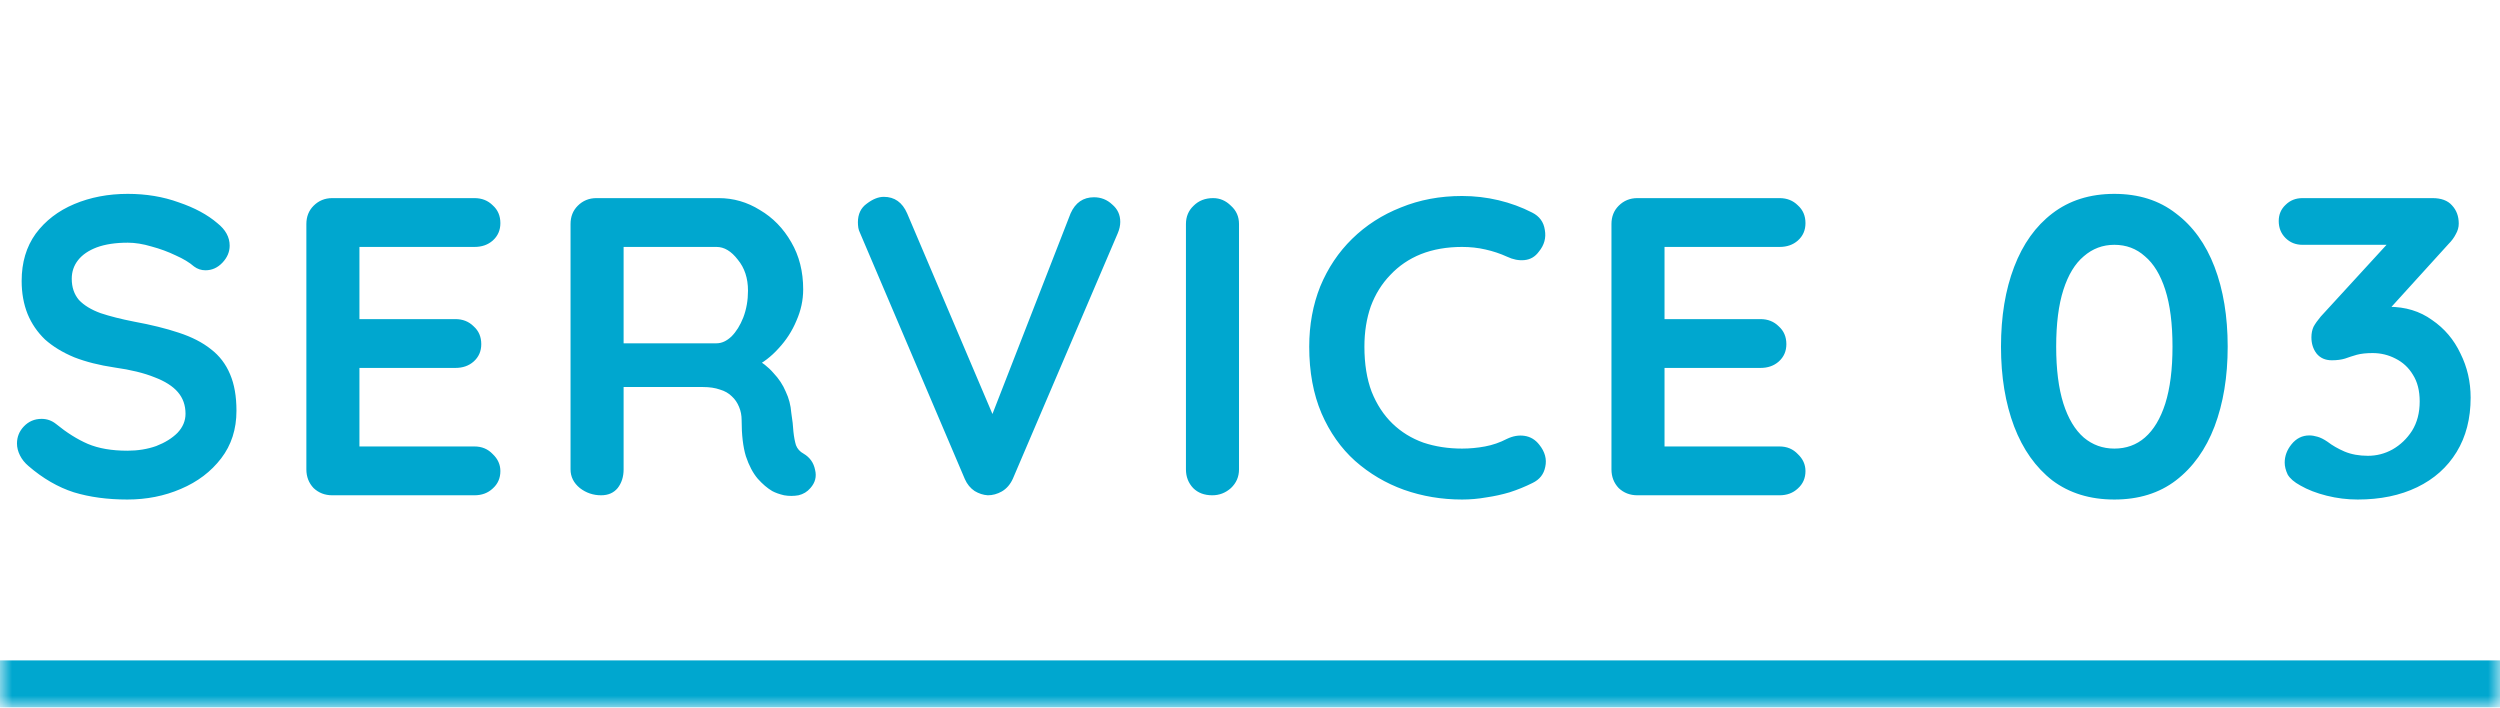
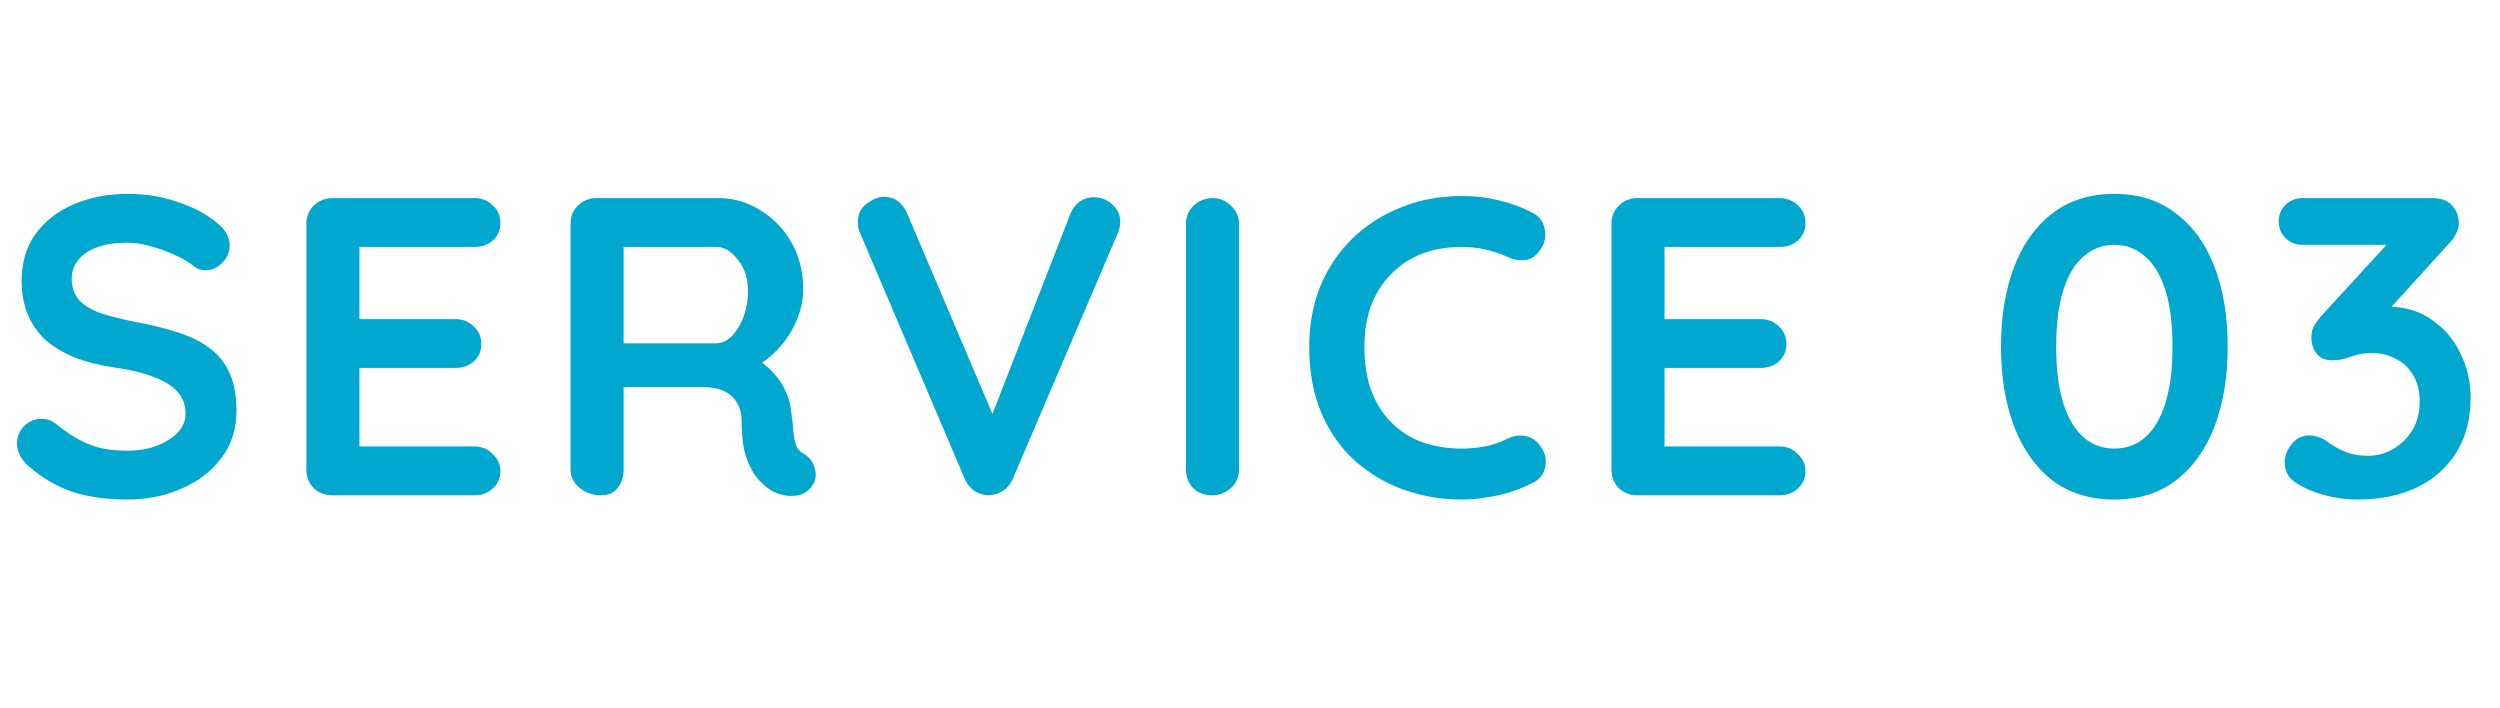
<svg xmlns="http://www.w3.org/2000/svg" width="106" height="30" viewBox="0 0 106 30" fill="none">
  <mask id="path-1-inside-1_42_4063" fill="white">
-     <path d="M0 0H106V30H0V0Z" />
-   </mask>
-   <path d="M106 28H0V32H106V28Z" fill="#00A7CF" mask="url(#path-1-inside-1_42_4063)" />
+     </mask>
  <path d="M5.4 21.18C4.56 21.18 3.804 21.078 3.132 20.874C2.46 20.658 1.818 20.286 1.206 19.758C1.05 19.626 0.93 19.476 0.846 19.308C0.762 19.14 0.72 18.972 0.72 18.804C0.72 18.528 0.816 18.288 1.008 18.084C1.212 17.868 1.464 17.76 1.764 17.76C1.992 17.76 2.196 17.832 2.376 17.976C2.832 18.348 3.282 18.63 3.726 18.822C4.182 19.014 4.74 19.11 5.4 19.11C5.844 19.11 6.252 19.044 6.624 18.912C6.996 18.768 7.296 18.582 7.524 18.354C7.752 18.114 7.866 17.844 7.866 17.544C7.866 17.184 7.758 16.878 7.542 16.626C7.326 16.374 6.996 16.164 6.552 15.996C6.108 15.816 5.544 15.678 4.86 15.582C4.212 15.486 3.642 15.342 3.15 15.15C2.658 14.946 2.244 14.694 1.908 14.394C1.584 14.082 1.338 13.722 1.17 13.314C1.002 12.894 0.918 12.426 0.918 11.91C0.918 11.13 1.116 10.464 1.512 9.912C1.92 9.36 2.466 8.94 3.15 8.652C3.834 8.364 4.59 8.22 5.418 8.22C6.198 8.22 6.918 8.34 7.578 8.58C8.25 8.808 8.796 9.102 9.216 9.462C9.564 9.738 9.738 10.056 9.738 10.416C9.738 10.68 9.636 10.92 9.432 11.136C9.228 11.352 8.988 11.46 8.712 11.46C8.532 11.46 8.37 11.406 8.226 11.298C8.034 11.13 7.776 10.974 7.452 10.83C7.128 10.674 6.786 10.548 6.426 10.452C6.066 10.344 5.73 10.29 5.418 10.29C4.902 10.29 4.464 10.356 4.104 10.488C3.756 10.62 3.492 10.8 3.312 11.028C3.132 11.256 3.042 11.52 3.042 11.82C3.042 12.18 3.144 12.48 3.348 12.72C3.564 12.948 3.87 13.134 4.266 13.278C4.662 13.41 5.136 13.53 5.688 13.638C6.408 13.77 7.038 13.926 7.578 14.106C8.13 14.286 8.586 14.52 8.946 14.808C9.306 15.084 9.576 15.438 9.756 15.87C9.936 16.29 10.026 16.806 10.026 17.418C10.026 18.198 9.81 18.87 9.378 19.434C8.946 19.998 8.376 20.43 7.668 20.73C6.972 21.03 6.216 21.18 5.4 21.18ZM14.088 8.4H20.118C20.43 8.4 20.688 8.502 20.892 8.706C21.108 8.898 21.216 9.15 21.216 9.462C21.216 9.762 21.108 10.008 20.892 10.2C20.688 10.38 20.43 10.47 20.118 10.47H15.078L15.24 10.164V13.674L15.096 13.53H19.308C19.62 13.53 19.878 13.632 20.082 13.836C20.298 14.028 20.406 14.28 20.406 14.592C20.406 14.892 20.298 15.138 20.082 15.33C19.878 15.51 19.62 15.6 19.308 15.6H15.15L15.24 15.456V19.092L15.096 18.93H20.118C20.43 18.93 20.688 19.038 20.892 19.254C21.108 19.458 21.216 19.698 21.216 19.974C21.216 20.274 21.108 20.52 20.892 20.712C20.688 20.904 20.43 21 20.118 21H14.088C13.776 21 13.512 20.898 13.296 20.694C13.092 20.478 12.99 20.214 12.99 19.902V9.498C12.99 9.186 13.092 8.928 13.296 8.724C13.512 8.508 13.776 8.4 14.088 8.4ZM25.487 21C25.151 21 24.851 20.898 24.587 20.694C24.323 20.478 24.191 20.214 24.191 19.902V9.498C24.191 9.186 24.293 8.928 24.497 8.724C24.713 8.508 24.977 8.4 25.289 8.4H30.473C31.097 8.4 31.679 8.568 32.219 8.904C32.771 9.228 33.215 9.684 33.551 10.272C33.887 10.848 34.055 11.514 34.055 12.27C34.055 12.726 33.959 13.17 33.767 13.602C33.587 14.034 33.335 14.424 33.011 14.772C32.699 15.12 32.345 15.39 31.949 15.582L31.967 15.168C32.303 15.348 32.579 15.564 32.795 15.816C33.023 16.056 33.197 16.32 33.317 16.608C33.449 16.884 33.527 17.184 33.551 17.508C33.599 17.808 33.629 18.072 33.641 18.3C33.665 18.528 33.701 18.72 33.749 18.876C33.809 19.032 33.917 19.152 34.073 19.236C34.337 19.392 34.499 19.62 34.559 19.92C34.631 20.208 34.565 20.466 34.361 20.694C34.229 20.85 34.061 20.952 33.857 21C33.653 21.036 33.449 21.036 33.245 21C33.041 20.952 32.873 20.892 32.741 20.82C32.537 20.7 32.333 20.526 32.129 20.298C31.925 20.058 31.757 19.74 31.625 19.344C31.505 18.948 31.445 18.438 31.445 17.814C31.445 17.61 31.409 17.424 31.337 17.256C31.265 17.076 31.163 16.926 31.031 16.806C30.899 16.674 30.731 16.578 30.527 16.518C30.323 16.446 30.083 16.41 29.807 16.41H26.171L26.441 15.996V19.902C26.441 20.214 26.357 20.478 26.189 20.694C26.021 20.898 25.787 21 25.487 21ZM26.189 14.556H30.383C30.599 14.556 30.809 14.46 31.013 14.268C31.217 14.064 31.385 13.794 31.517 13.458C31.649 13.11 31.715 12.732 31.715 12.324C31.715 11.796 31.571 11.358 31.283 11.01C31.007 10.65 30.707 10.47 30.383 10.47H26.225L26.441 9.894V14.988L26.189 14.556ZM46.383 8.364C46.683 8.364 46.941 8.466 47.157 8.67C47.385 8.862 47.499 9.108 47.499 9.408C47.499 9.564 47.463 9.726 47.391 9.894L42.945 20.298C42.837 20.538 42.681 20.718 42.477 20.838C42.285 20.946 42.087 21 41.883 21C41.691 20.988 41.505 20.928 41.325 20.82C41.145 20.7 41.007 20.532 40.911 20.316L36.465 9.876C36.429 9.804 36.405 9.732 36.393 9.66C36.381 9.576 36.375 9.498 36.375 9.426C36.375 9.078 36.501 8.814 36.753 8.634C37.005 8.442 37.245 8.346 37.473 8.346C37.929 8.346 38.259 8.58 38.463 9.048L42.405 18.318L41.775 18.336L45.393 9.048C45.597 8.592 45.927 8.364 46.383 8.364ZM52.534 19.902C52.534 20.214 52.42 20.478 52.192 20.694C51.964 20.898 51.7 21 51.4 21C51.064 21 50.794 20.898 50.59 20.694C50.386 20.478 50.284 20.214 50.284 19.902V9.498C50.284 9.186 50.392 8.928 50.608 8.724C50.824 8.508 51.1 8.4 51.436 8.4C51.724 8.4 51.976 8.508 52.192 8.724C52.42 8.928 52.534 9.186 52.534 9.498V19.902ZM64.961 9.012C65.273 9.168 65.453 9.414 65.501 9.75C65.561 10.086 65.477 10.392 65.249 10.668C65.093 10.884 64.889 11.004 64.637 11.028C64.397 11.052 64.151 11.004 63.899 10.884C63.611 10.752 63.305 10.65 62.981 10.578C62.669 10.506 62.339 10.47 61.991 10.47C61.343 10.47 60.761 10.572 60.245 10.776C59.741 10.98 59.309 11.274 58.949 11.658C58.589 12.03 58.313 12.474 58.121 12.99C57.941 13.506 57.851 14.076 57.851 14.7C57.851 15.432 57.953 16.068 58.157 16.608C58.373 17.148 58.667 17.598 59.039 17.958C59.411 18.318 59.849 18.588 60.353 18.768C60.857 18.936 61.403 19.02 61.991 19.02C62.315 19.02 62.639 18.99 62.963 18.93C63.287 18.87 63.599 18.762 63.899 18.606C64.151 18.486 64.397 18.444 64.637 18.48C64.889 18.516 65.099 18.642 65.267 18.858C65.507 19.158 65.591 19.47 65.519 19.794C65.459 20.106 65.279 20.334 64.979 20.478C64.667 20.634 64.343 20.766 64.007 20.874C63.683 20.97 63.353 21.042 63.017 21.09C62.681 21.15 62.339 21.18 61.991 21.18C61.127 21.18 60.305 21.042 59.525 20.766C58.757 20.49 58.067 20.082 57.455 19.542C56.855 19.002 56.381 18.33 56.033 17.526C55.685 16.71 55.511 15.768 55.511 14.7C55.511 13.776 55.667 12.924 55.979 12.144C56.303 11.364 56.753 10.692 57.329 10.128C57.917 9.552 58.607 9.108 59.399 8.796C60.191 8.472 61.055 8.31 61.991 8.31C62.519 8.31 63.035 8.37 63.539 8.49C64.043 8.61 64.517 8.784 64.961 9.012ZM69.424 8.4H75.454C75.766 8.4 76.024 8.502 76.228 8.706C76.444 8.898 76.552 9.15 76.552 9.462C76.552 9.762 76.444 10.008 76.228 10.2C76.024 10.38 75.766 10.47 75.454 10.47H70.414L70.576 10.164V13.674L70.432 13.53H74.644C74.956 13.53 75.214 13.632 75.418 13.836C75.634 14.028 75.742 14.28 75.742 14.592C75.742 14.892 75.634 15.138 75.418 15.33C75.214 15.51 74.956 15.6 74.644 15.6H70.486L70.576 15.456V19.092L70.432 18.93H75.454C75.766 18.93 76.024 19.038 76.228 19.254C76.444 19.458 76.552 19.698 76.552 19.974C76.552 20.274 76.444 20.52 76.228 20.712C76.024 20.904 75.766 21 75.454 21H69.424C69.112 21 68.848 20.898 68.632 20.694C68.428 20.478 68.326 20.214 68.326 19.902V9.498C68.326 9.186 68.428 8.928 68.632 8.724C68.848 8.508 69.112 8.4 69.424 8.4ZM89.648 21.18C88.616 21.18 87.74 20.91 87.02 20.37C86.312 19.818 85.772 19.056 85.4 18.084C85.028 17.1 84.842 15.972 84.842 14.7C84.842 13.416 85.028 12.288 85.4 11.316C85.772 10.344 86.312 9.588 87.02 9.048C87.74 8.496 88.616 8.22 89.648 8.22C90.68 8.22 91.55 8.496 92.258 9.048C92.978 9.588 93.524 10.344 93.896 11.316C94.268 12.288 94.454 13.416 94.454 14.7C94.454 15.972 94.268 17.1 93.896 18.084C93.524 19.056 92.978 19.818 92.258 20.37C91.55 20.91 90.68 21.18 89.648 21.18ZM89.648 19.02C90.152 19.02 90.584 18.864 90.944 18.552C91.316 18.228 91.604 17.748 91.808 17.112C92.012 16.464 92.114 15.66 92.114 14.7C92.114 13.728 92.012 12.924 91.808 12.288C91.604 11.652 91.316 11.178 90.944 10.866C90.584 10.542 90.152 10.38 89.648 10.38C89.156 10.38 88.724 10.542 88.352 10.866C87.98 11.178 87.692 11.652 87.488 12.288C87.284 12.924 87.182 13.728 87.182 14.7C87.182 15.66 87.284 16.464 87.488 17.112C87.692 17.748 87.98 18.228 88.352 18.552C88.724 18.864 89.156 19.02 89.648 19.02ZM97.915 18.462C98.022 18.462 98.136 18.48 98.257 18.516C98.388 18.552 98.532 18.624 98.689 18.732C98.892 18.888 99.132 19.026 99.409 19.146C99.697 19.266 100.027 19.326 100.399 19.326C100.771 19.326 101.119 19.236 101.443 19.056C101.779 18.864 102.055 18.6 102.271 18.264C102.487 17.916 102.595 17.502 102.595 17.022C102.595 16.566 102.499 16.188 102.307 15.888C102.127 15.588 101.881 15.36 101.569 15.204C101.269 15.048 100.945 14.97 100.597 14.97C100.333 14.97 100.111 14.994 99.93 15.042C99.763 15.09 99.594 15.144 99.427 15.204C99.27 15.252 99.085 15.276 98.868 15.276C98.593 15.276 98.376 15.18 98.221 14.988C98.076 14.796 98.004 14.568 98.004 14.304C98.004 14.136 98.034 13.986 98.094 13.854C98.166 13.722 98.269 13.578 98.4 13.422L101.569 9.966L102.055 10.38H97.626C97.338 10.38 97.099 10.284 96.906 10.092C96.715 9.9 96.618 9.66 96.618 9.372C96.618 9.096 96.715 8.868 96.906 8.688C97.099 8.496 97.338 8.4 97.626 8.4H103.135C103.507 8.4 103.783 8.502 103.963 8.706C104.155 8.91 104.251 9.168 104.251 9.48C104.251 9.636 104.209 9.786 104.125 9.93C104.053 10.074 103.951 10.212 103.819 10.344L100.633 13.854L100.147 13.242C100.279 13.182 100.459 13.128 100.687 13.08C100.927 13.032 101.125 13.008 101.281 13.008C101.989 13.008 102.601 13.194 103.117 13.566C103.645 13.926 104.047 14.4 104.323 14.988C104.611 15.564 104.755 16.188 104.755 16.86C104.755 17.748 104.557 18.516 104.161 19.164C103.765 19.812 103.207 20.31 102.487 20.658C101.767 21.006 100.927 21.18 99.966 21.18C99.522 21.18 99.085 21.126 98.653 21.018C98.221 20.91 97.849 20.766 97.537 20.586C97.272 20.442 97.093 20.286 96.996 20.118C96.912 19.938 96.871 19.77 96.871 19.614C96.871 19.338 96.966 19.08 97.159 18.84C97.362 18.588 97.615 18.462 97.915 18.462Z" fill="#00A7CF" />
</svg>